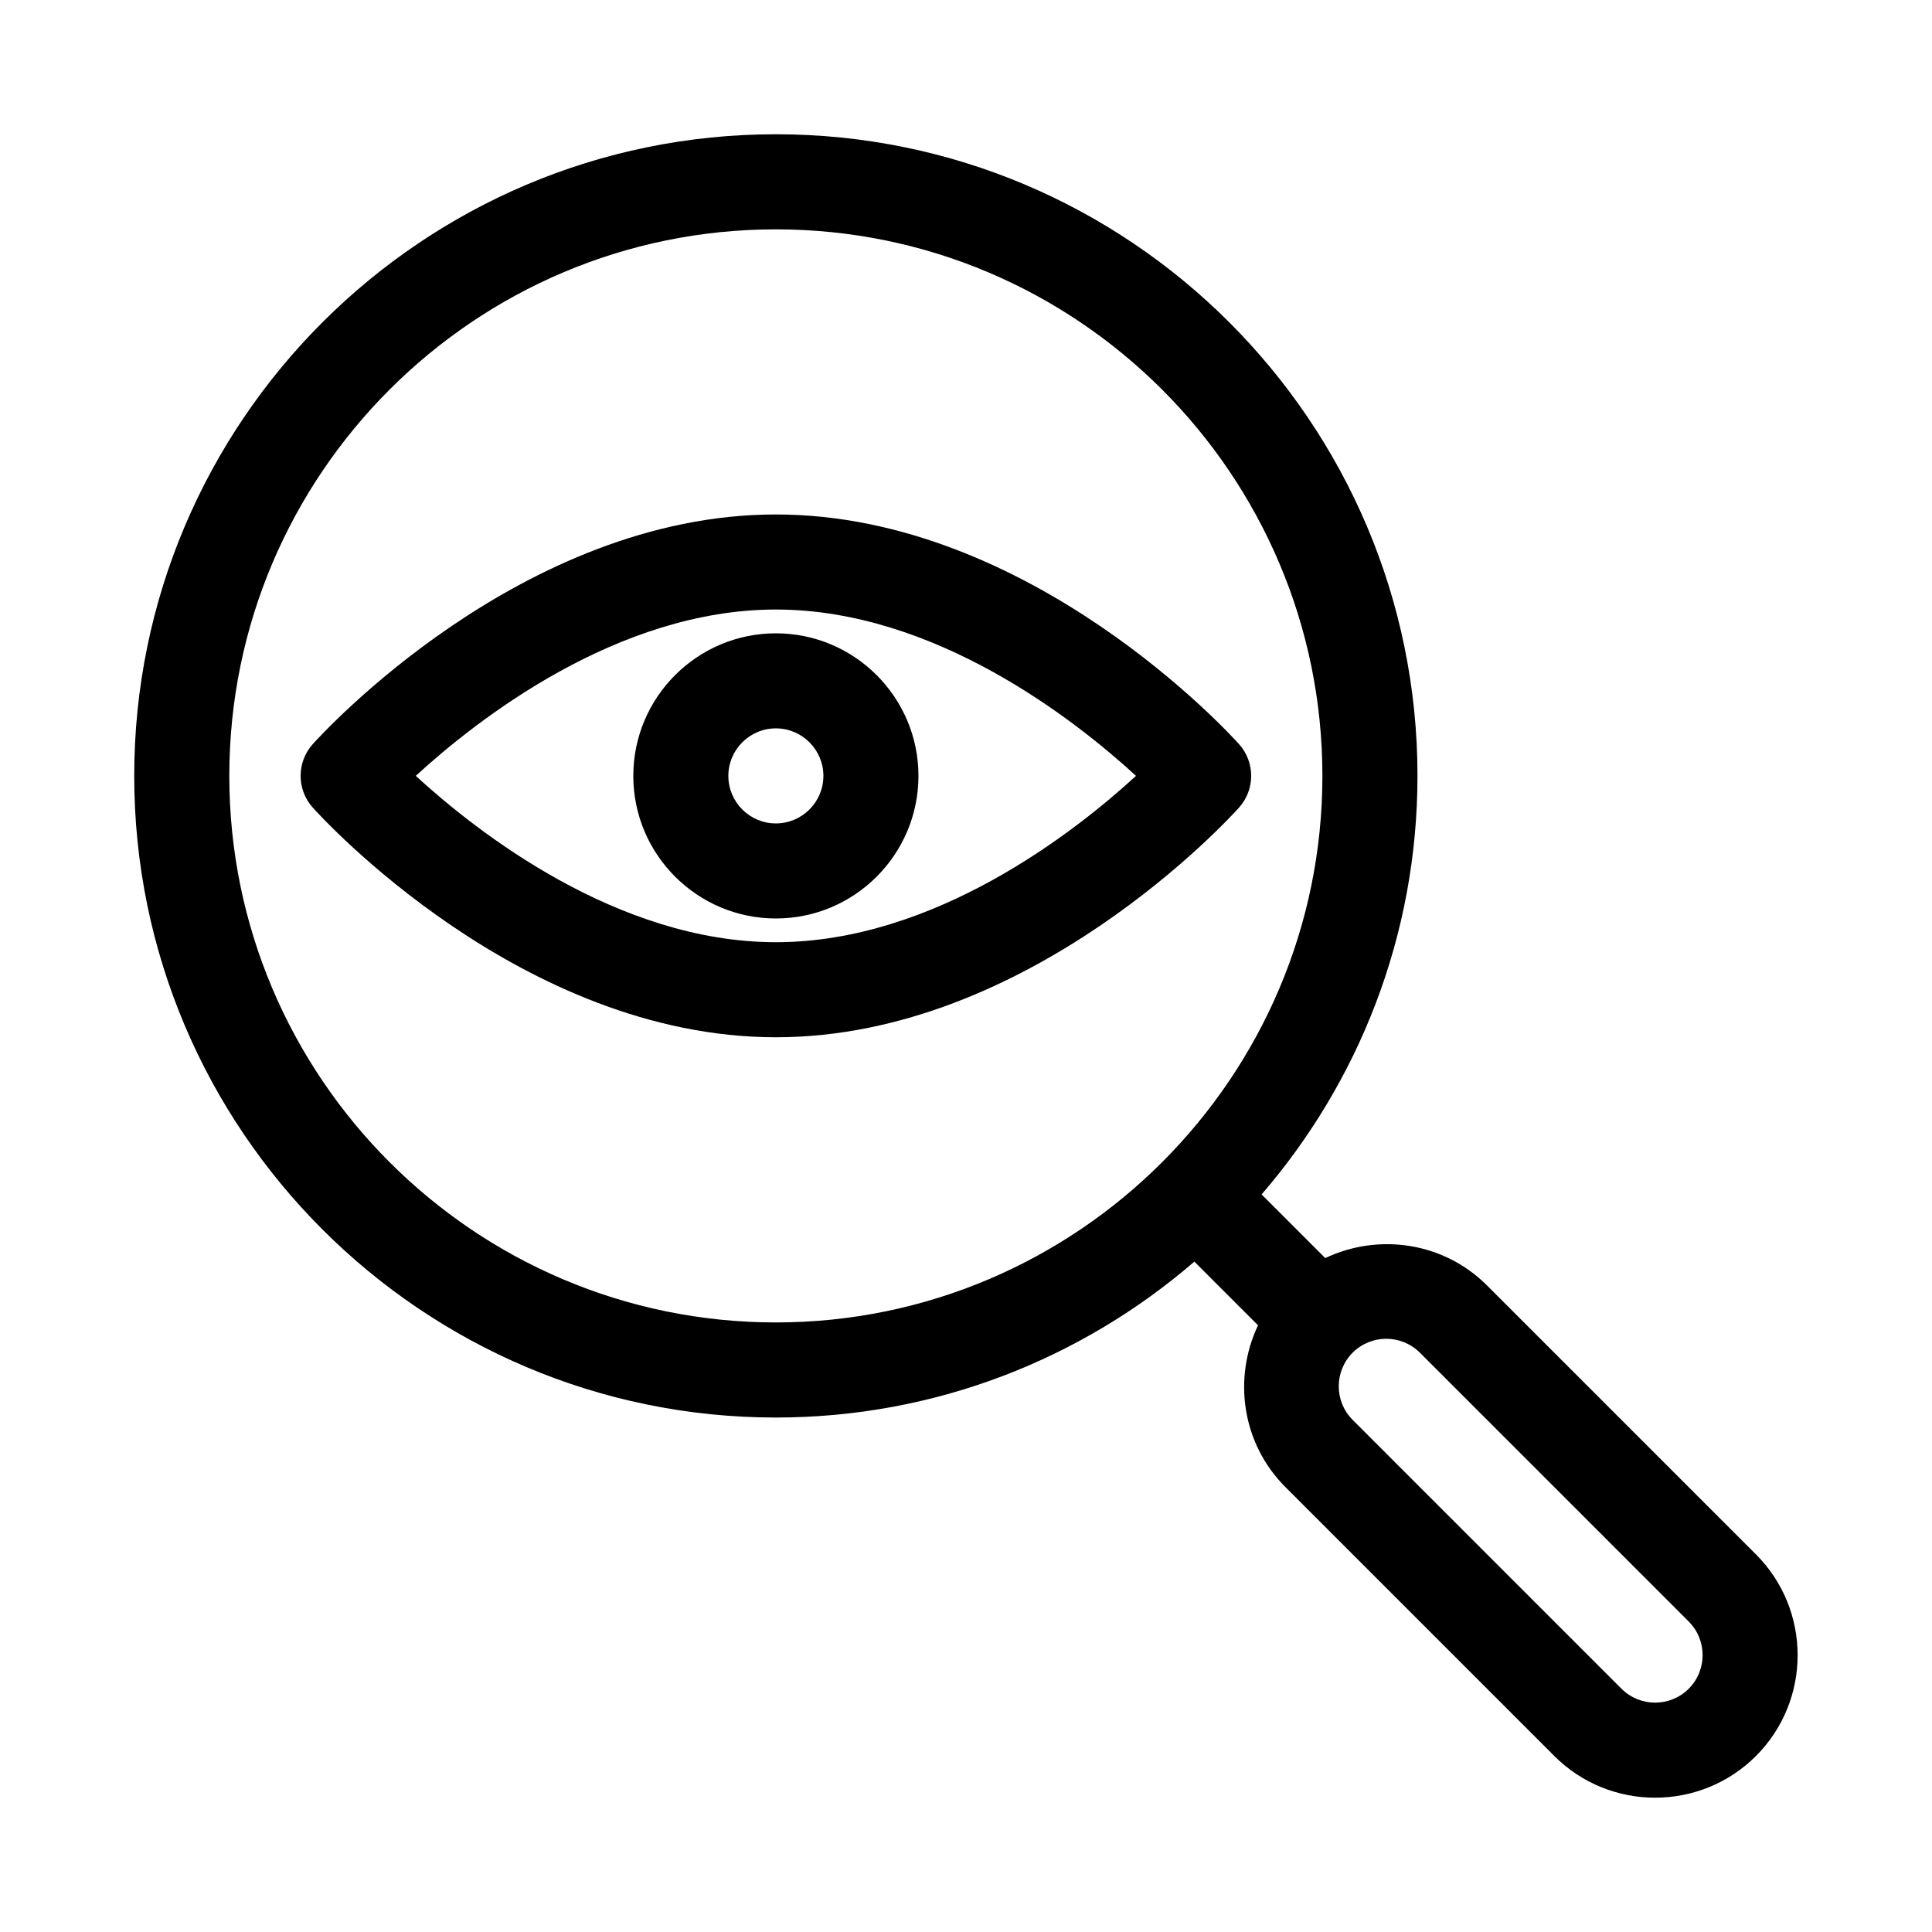
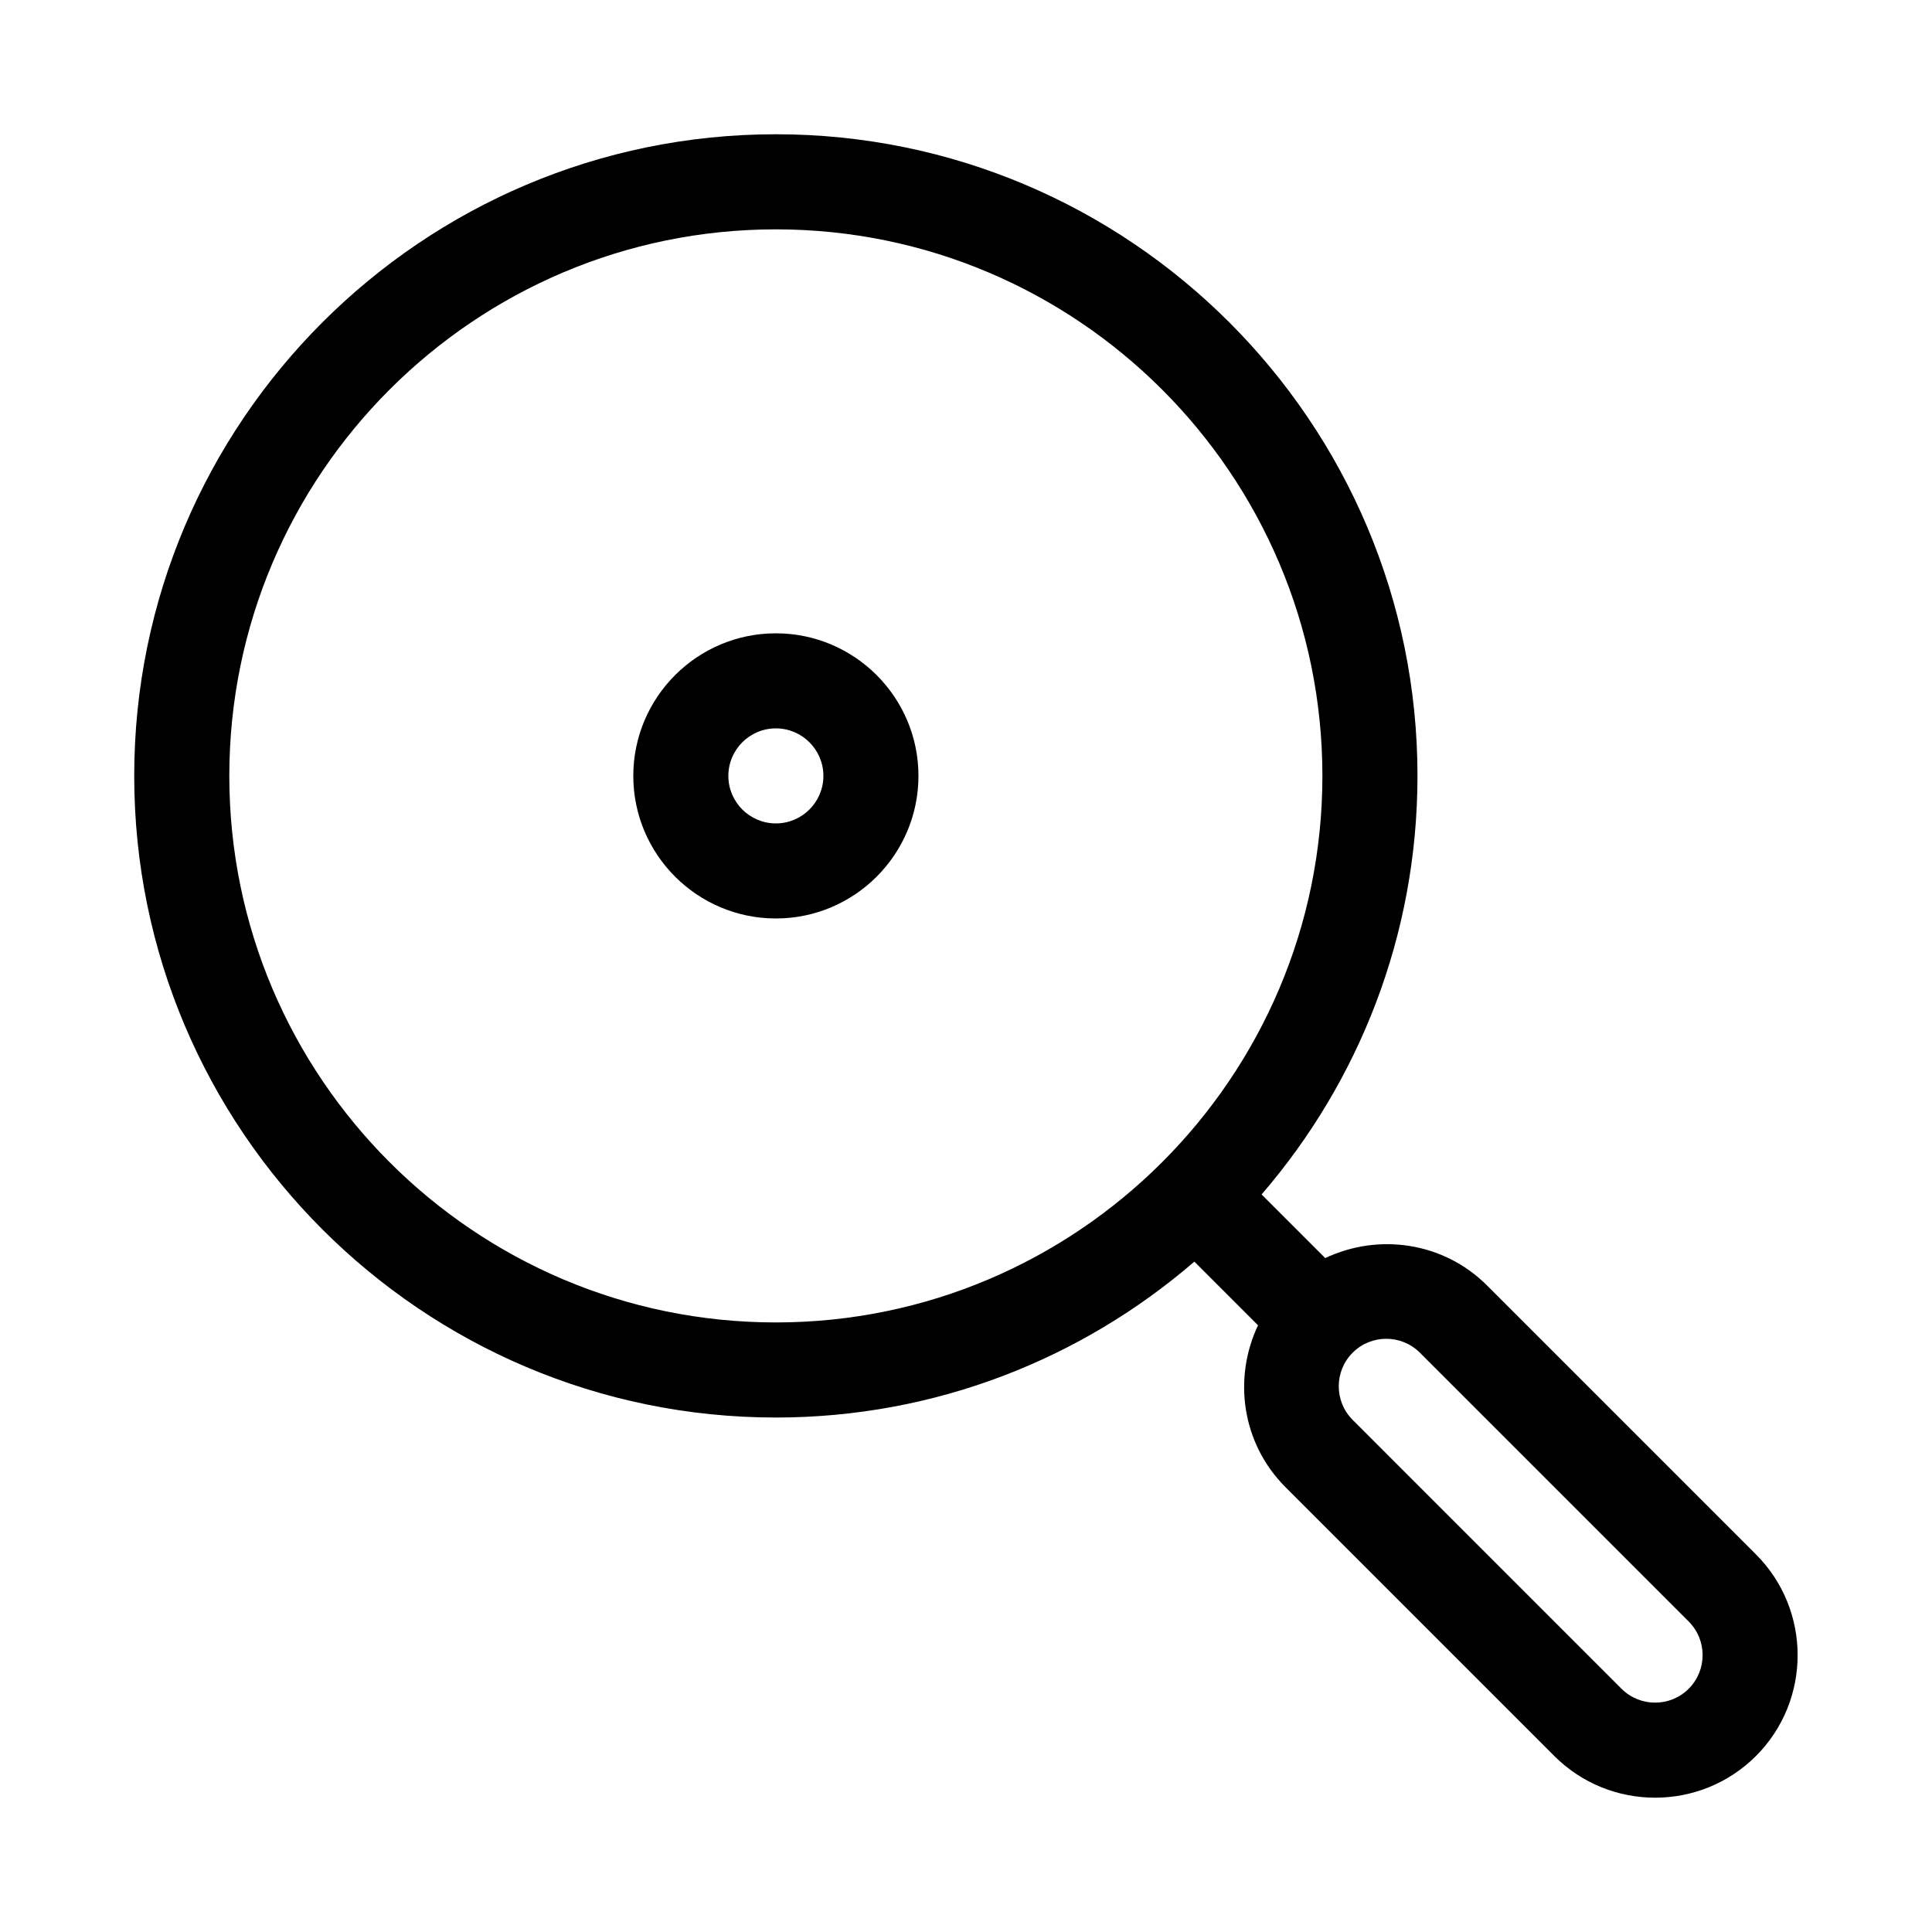
<svg xmlns="http://www.w3.org/2000/svg" fill="#000000" width="800px" height="800px" version="1.1" viewBox="144 144 512 512">
  <g>
    <path d="m519.65 349.62c0-93.758-76.277-170.04-170.04-170.04-93.758 0-170.04 76.277-170.04 170.04 0 93.758 76.277 170.04 170.04 170.04 42.355 0 81.109-15.602 110.91-41.316l16.871 16.871c-6.656 14.031-4.332 31.293 7.266 42.887l71.246 71.25v0.004c7.367 7.367 17.043 11.051 26.719 11.051 9.676 0 19.355-3.684 26.723-11.047 14.727-14.73 14.727-38.707-0.004-53.438l-71.25-71.25c-11.594-11.594-28.859-13.922-42.891-7.266l-16.867-16.867c25.711-29.805 41.312-68.559 41.312-110.91zm-170.04 144.84c-79.867 0-144.84-64.977-144.84-144.84 0-79.867 64.977-144.84 144.84-144.84 79.867 0 144.84 64.977 144.84 144.84 0 79.867-64.977 144.84-144.84 144.84zm170.67 8.012 71.246 71.246c4.91 4.91 4.91 12.906 0.004 17.812-4.914 4.914-12.902 4.914-17.816 0v0.004l-71.246-71.25c-4.91-4.91-4.91-12.902 0-17.812 4.918-4.91 12.902-4.902 17.812 0z" />
-     <path d="m472.36 341.21c-2.223-2.484-55.281-60.871-122.74-60.871-67.457 0-120.52 58.387-122.74 60.871-4.285 4.781-4.285 12.02 0 16.801 2.223 2.492 55.281 60.875 122.74 60.875 67.457 0 120.52-58.387 122.74-60.871 4.285-4.781 4.285-12.02 0-16.805zm-122.74 52.484c-42.07 0-79.277-29.254-95.438-44.082 16.168-14.832 53.371-44.082 95.438-44.082 42.066 0 79.27 29.246 95.434 44.082-16.164 14.836-53.367 44.082-95.434 44.082z" />
    <path d="m311.83 349.62c0 20.836 16.949 37.785 37.785 37.785 20.836 0 37.785-16.949 37.785-37.785 0-20.836-16.949-37.785-37.785-37.785-20.836 0-37.785 16.949-37.785 37.785zm50.379 0c0 6.945-5.648 12.594-12.594 12.594-6.945 0-12.594-5.648-12.594-12.594 0-6.945 5.648-12.594 12.594-12.594 6.945 0 12.594 5.648 12.594 12.594z" />
  </g>
</svg>